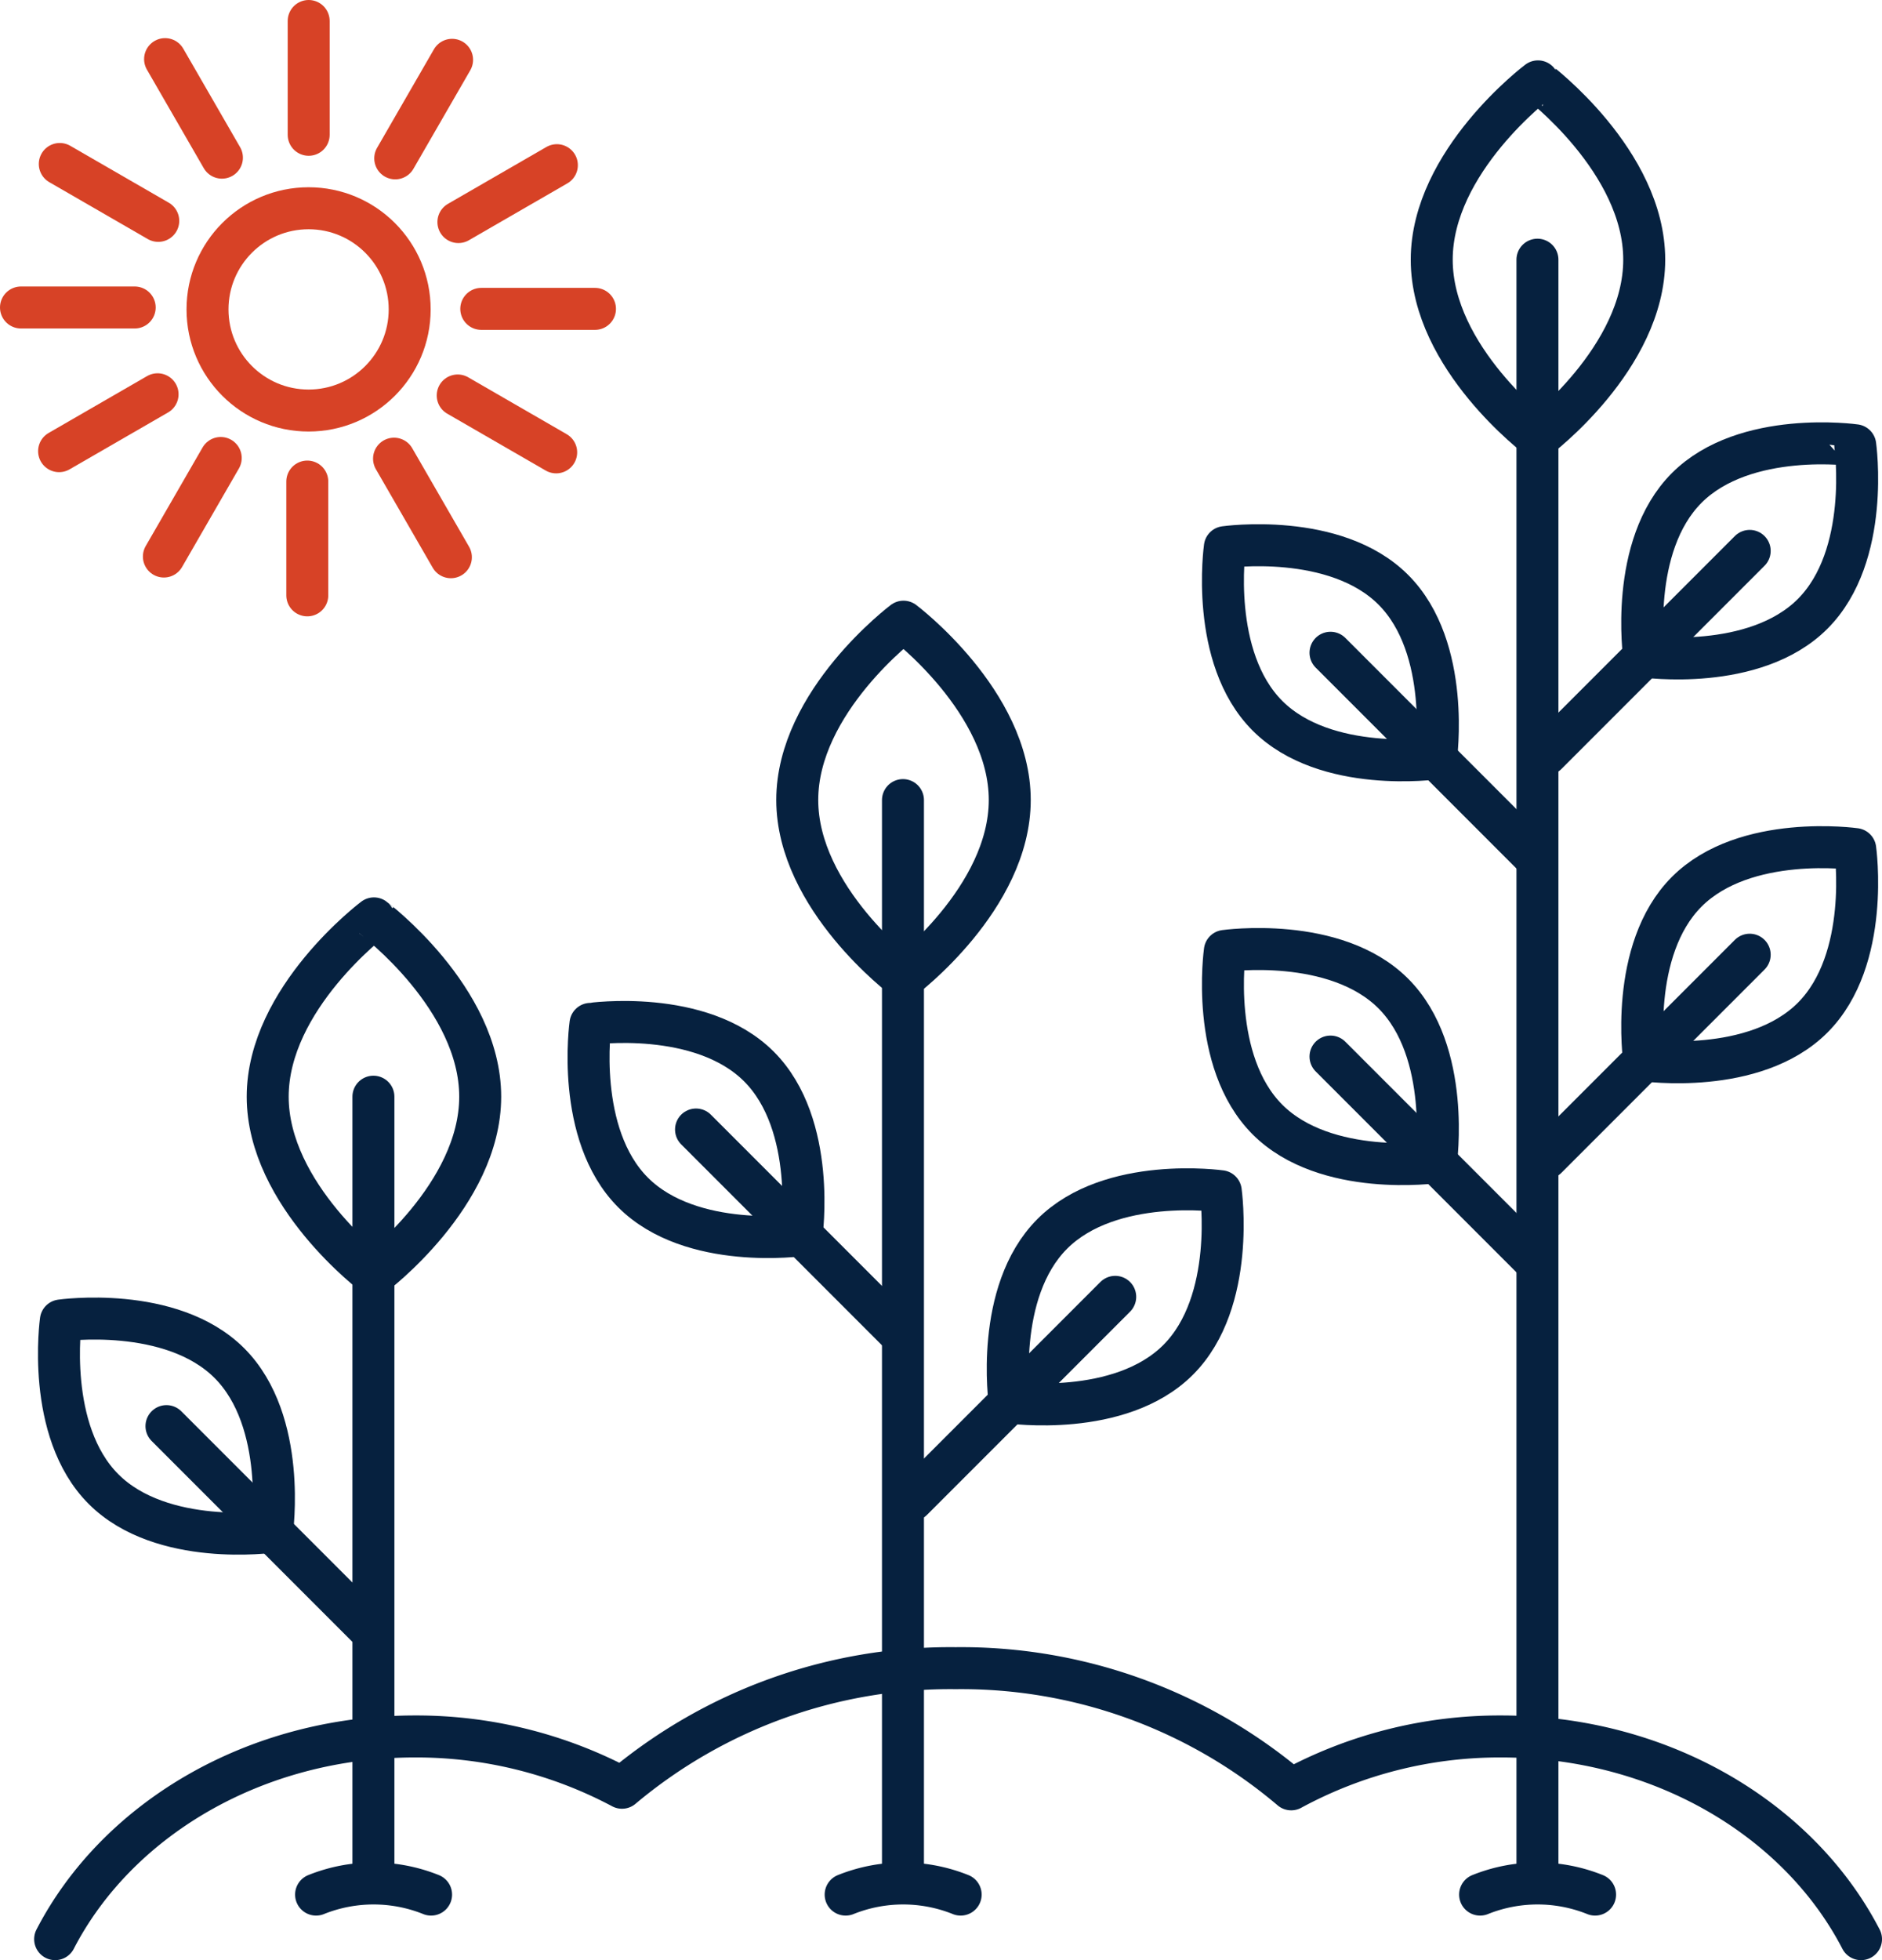
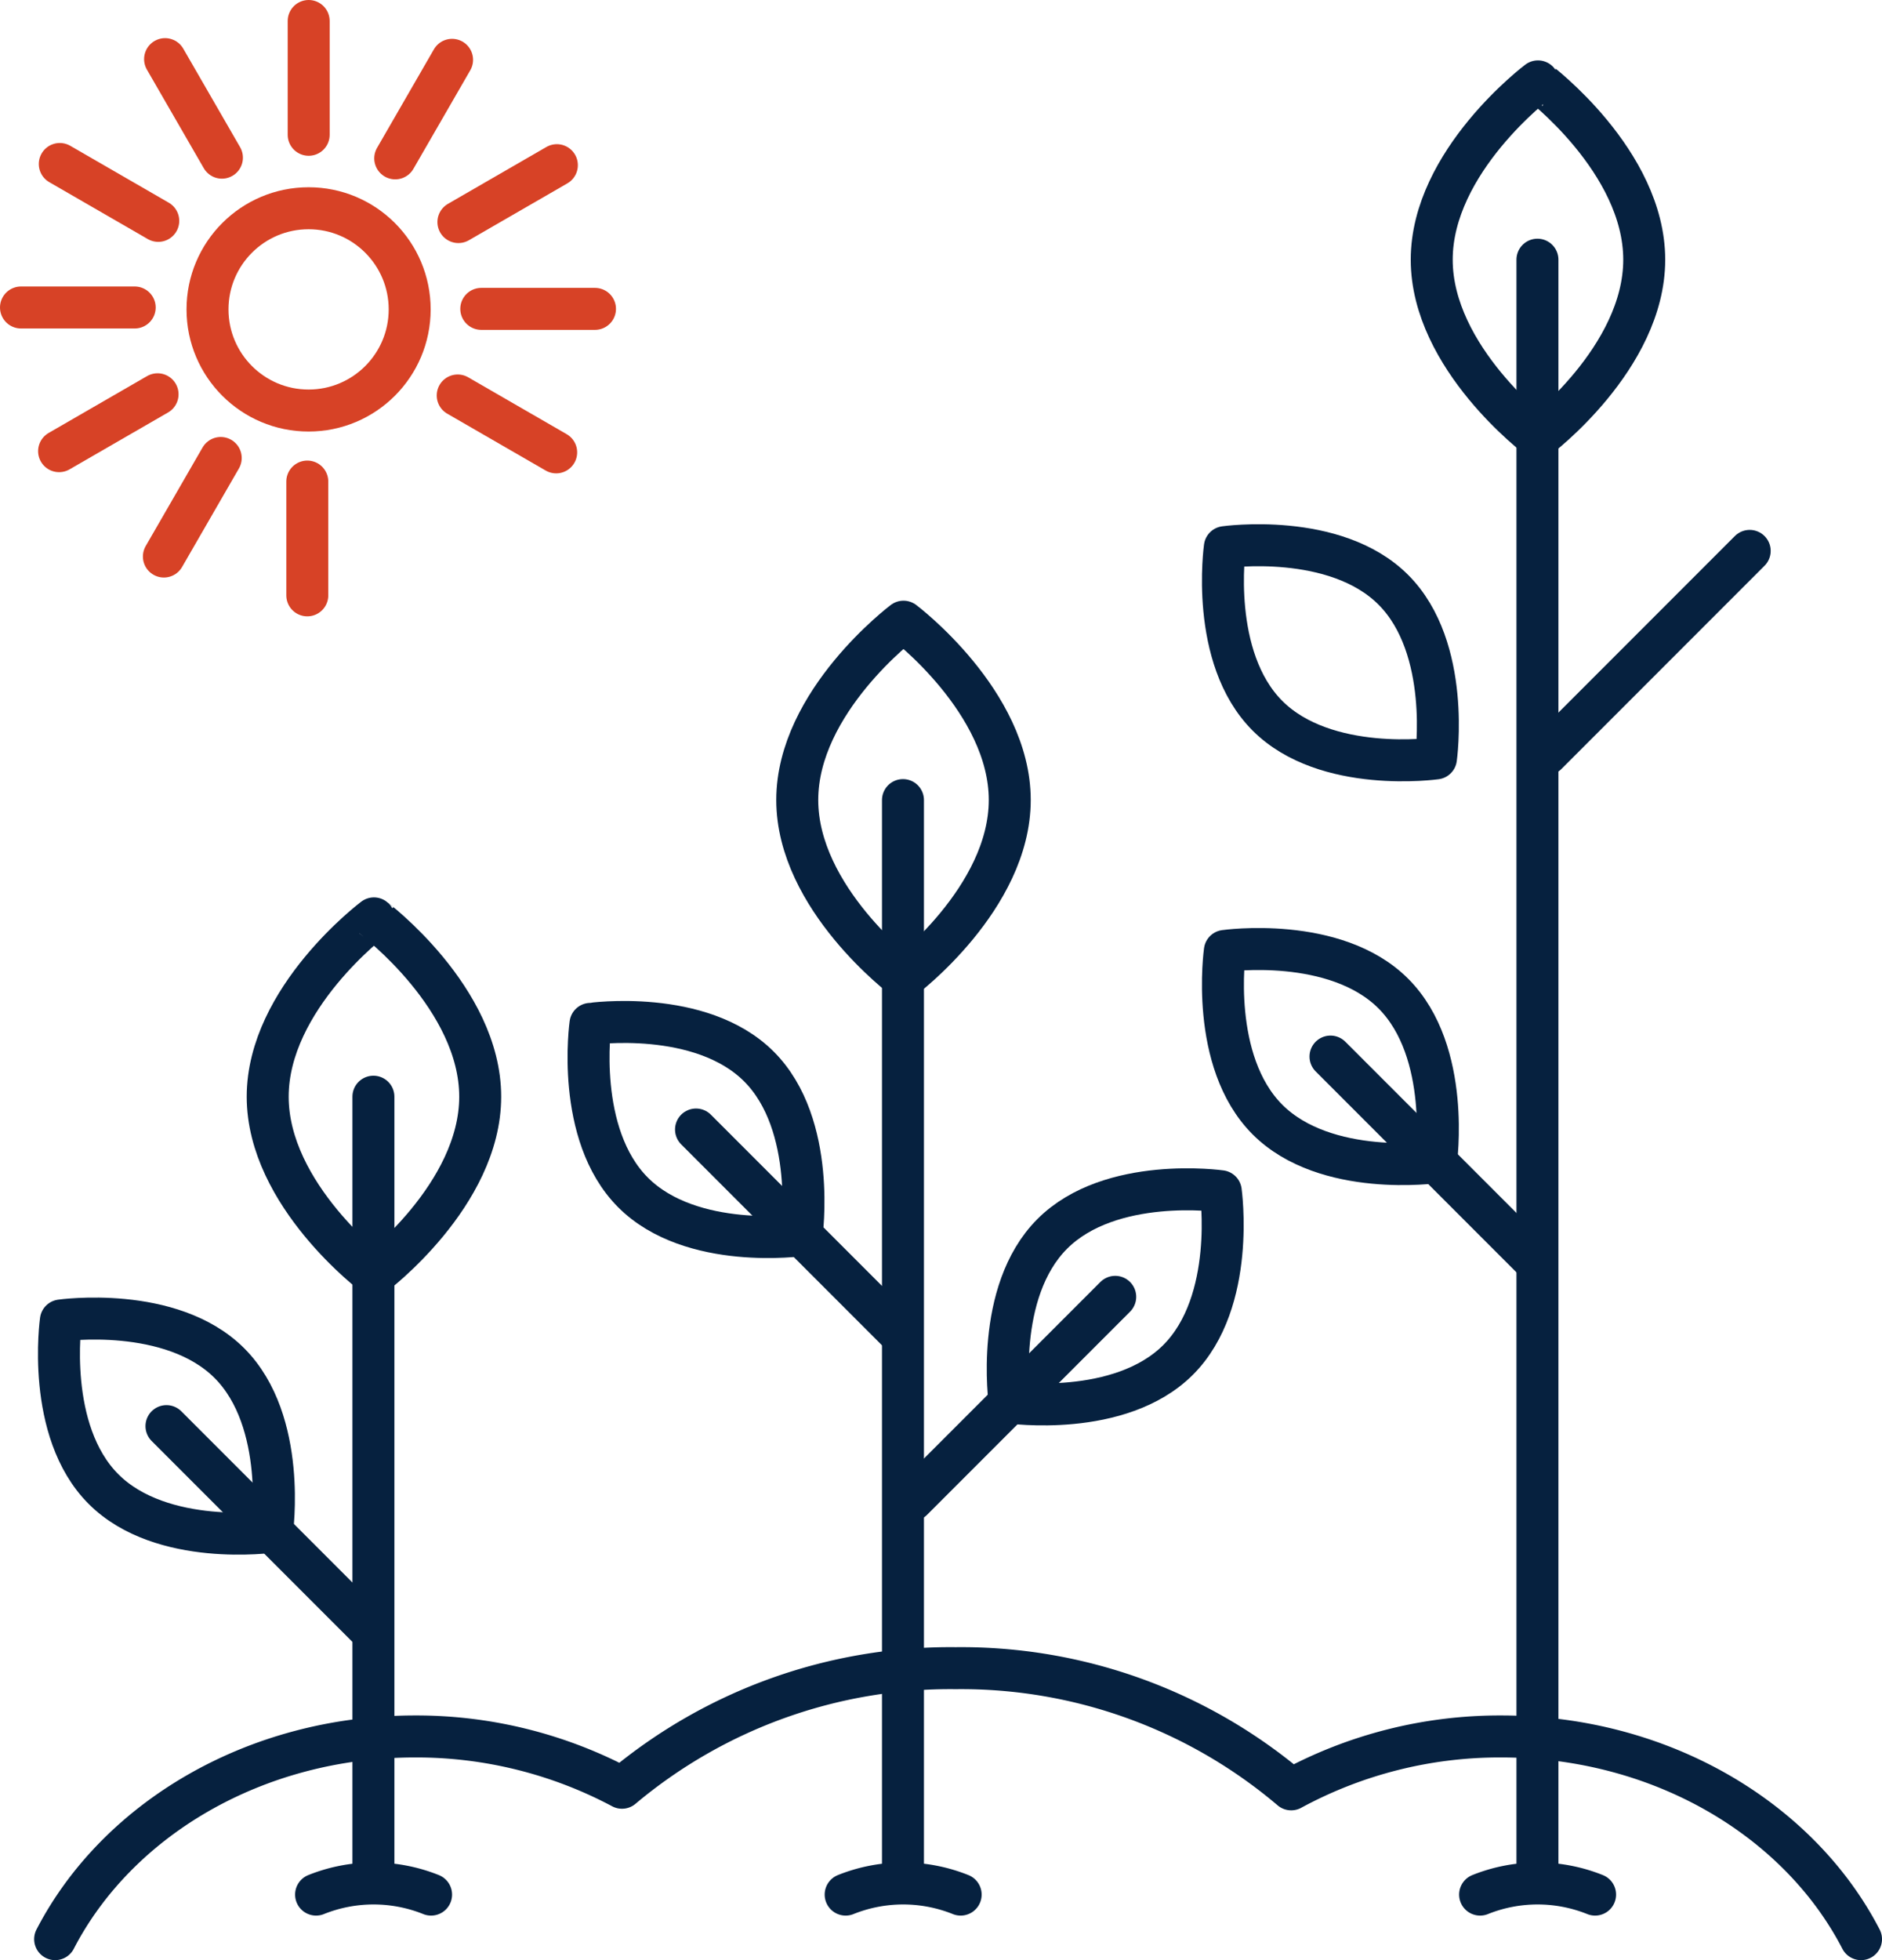
<svg xmlns="http://www.w3.org/2000/svg" id="Assess_Plant_Development_" data-name="Assess Plant Development " width="89.687" height="93.353" viewBox="0 0 89.687 93.353">
  <defs>
    <clipPath id="clip-path">
      <rect id="Rectangle_6345" data-name="Rectangle 6345" width="89.687" height="93.353" transform="translate(0 0)" fill="none" />
    </clipPath>
  </defs>
  <g id="Group_9579" data-name="Group 9579" clip-path="url(#clip-path)">
    <path id="Path_10412" data-name="Path 10412" d="M88.687,92.353c-2.944-5.687-9.5-9.653-17.149-9.653a20.841,20.841,0,0,0-10.006,2.518,24.312,24.312,0,0,0-15.991-5.77,24.33,24.33,0,0,0-15.9,5.694A20.864,20.864,0,0,0,19.777,82.7c-7.645,0-14.205,3.966-17.149,9.653" fill="none" stroke="#06213f" stroke-linecap="round" stroke-linejoin="round" stroke-width="2" />
    <path id="Path_10413" data-name="Path 10413" d="M22.884,52.231c0,4.69-5.064,8.492-5.064,8.492s-5.063-3.8-5.063-8.492,5.063-8.492,5.063-8.492S22.884,47.541,22.884,52.231Z" fill="none" stroke="#06213f" stroke-linecap="round" stroke-linejoin="round" stroke-width="2" />
-     <path id="Path_10414" data-name="Path 10414" d="M10.932,64.92c2.778,2.778,2.031,8.03,2.031,8.03s-5.252.748-8.03-2.031S2.9,62.889,2.9,62.889,8.154,62.142,10.932,64.92Z" fill="none" stroke="#06213f" stroke-linecap="round" stroke-linejoin="round" stroke-width="2" />
+     <path id="Path_10414" data-name="Path 10414" d="M10.932,64.92c2.778,2.778,2.031,8.03,2.031,8.03s-5.252.748-8.03-2.031S2.9,62.889,2.9,62.889,8.154,62.142,10.932,64.92" fill="none" stroke="#06213f" stroke-linecap="round" stroke-linejoin="round" stroke-width="2" />
    <line id="Line_507" data-name="Line 507" x2="9.679" y2="9.679" transform="translate(7.933 67.92)" fill="none" stroke="#06213f" stroke-linecap="round" stroke-linejoin="round" stroke-width="2" />
    <line id="Line_508" data-name="Line 508" y2="37" transform="translate(17.795 52.231)" fill="none" stroke="#06213f" stroke-linecap="round" stroke-linejoin="round" stroke-width="2" />
    <path id="Path_10415" data-name="Path 10415" d="M15.063,90.231a7.352,7.352,0,0,1,5.48,0" fill="none" stroke="#06213f" stroke-linecap="round" stroke-linejoin="round" stroke-width="2" />
    <path id="Path_10416" data-name="Path 10416" d="M48.12,38.1c0,4.69-5.064,8.492-5.064,8.492s-5.063-3.8-5.063-8.492,5.063-8.492,5.063-8.492S48.12,33.415,48.12,38.1Z" fill="none" stroke="#06213f" stroke-linecap="round" stroke-linejoin="round" stroke-width="2" />
    <path id="Path_10417" data-name="Path 10417" d="M36.168,50.794c2.778,2.778,2.031,8.03,2.031,8.03s-5.252.748-8.03-2.031-2.03-8.03-2.03-8.03S33.39,48.016,36.168,50.794Z" fill="none" stroke="#06213f" stroke-linecap="round" stroke-linejoin="round" stroke-width="2" />
    <line id="Line_509" data-name="Line 509" x2="9.679" y2="9.679" transform="translate(33.169 53.794)" fill="none" stroke="#06213f" stroke-linecap="round" stroke-linejoin="round" stroke-width="2" />
    <path id="Path_10418" data-name="Path 10418" d="M50.146,58.764c-2.778,2.778-2.031,8.03-2.031,8.03s5.252.748,8.03-2.031,2.031-8.03,2.031-8.03S52.924,55.986,50.146,58.764Z" fill="none" stroke="#06213f" stroke-linecap="round" stroke-linejoin="round" stroke-width="2" />
    <line id="Line_510" data-name="Line 510" x1="9.679" y2="9.679" transform="translate(43.467 61.763)" fill="none" stroke="#06213f" stroke-linecap="round" stroke-linejoin="round" stroke-width="2" />
    <line id="Line_511" data-name="Line 511" y2="51.126" transform="translate(43.031 38.105)" fill="none" stroke="#06213f" stroke-linecap="round" stroke-linejoin="round" stroke-width="2" />
    <path id="Path_10419" data-name="Path 10419" d="M40.3,90.231a7.352,7.352,0,0,1,5.48,0" fill="none" stroke="#06213f" stroke-linecap="round" stroke-linejoin="round" stroke-width="2" />
    <path id="Path_10420" data-name="Path 10420" d="M78.356,12.368c0,4.69-5.064,8.492-5.064,8.492s-5.063-3.8-5.063-8.492,5.063-8.492,5.063-8.492S78.356,7.678,78.356,12.368Z" fill="none" stroke="#06213f" stroke-linecap="round" stroke-linejoin="round" stroke-width="2" />
    <path id="Path_10421" data-name="Path 10421" d="M66.4,28.089c2.778,2.778,2.031,8.03,2.031,8.03s-5.252.748-8.03-2.031-2.031-8.03-2.031-8.03S63.627,25.311,66.4,28.089Z" fill="none" stroke="#06213f" stroke-linecap="round" stroke-linejoin="round" stroke-width="2" />
-     <line id="Line_512" data-name="Line 512" x2="9.679" y2="9.679" transform="translate(63.405 31.088)" fill="none" stroke="#06213f" stroke-linecap="round" stroke-linejoin="round" stroke-width="2" />
-     <path id="Path_10422" data-name="Path 10422" d="M80.382,23.237c-2.778,2.778-2.031,8.03-2.031,8.03s5.252.748,8.03-2.031,2.031-8.03,2.031-8.03S83.16,20.459,80.382,23.237Z" fill="none" stroke="#06213f" stroke-linecap="round" stroke-linejoin="round" stroke-width="2" />
    <line id="Line_513" data-name="Line 513" x1="9.679" y2="9.679" transform="translate(73.703 26.237)" fill="none" stroke="#06213f" stroke-linecap="round" stroke-linejoin="round" stroke-width="2" />
    <path id="Path_10423" data-name="Path 10423" d="M66.4,47.32c2.778,2.778,2.031,8.03,2.031,8.03s-5.252.748-8.03-2.031-2.031-8.03-2.031-8.03S63.627,44.542,66.4,47.32Z" fill="none" stroke="#06213f" stroke-linecap="round" stroke-linejoin="round" stroke-width="2" />
    <line id="Line_514" data-name="Line 514" x2="9.679" y2="9.679" transform="translate(63.405 50.32)" fill="none" stroke="#06213f" stroke-linecap="round" stroke-linejoin="round" stroke-width="2" />
-     <path id="Path_10424" data-name="Path 10424" d="M80.382,42.469c-2.778,2.778-2.031,8.03-2.031,8.03s5.252.748,8.03-2.031,2.031-8.03,2.031-8.03S83.16,39.691,80.382,42.469Z" fill="none" stroke="#06213f" stroke-linecap="round" stroke-linejoin="round" stroke-width="2" />
-     <line id="Line_515" data-name="Line 515" x1="9.679" y2="9.679" transform="translate(73.703 45.469)" fill="none" stroke="#06213f" stroke-linecap="round" stroke-linejoin="round" stroke-width="2" />
    <line id="Line_516" data-name="Line 516" y2="76.863" transform="translate(73.267 12.368)" fill="none" stroke="#06213f" stroke-linecap="round" stroke-linejoin="round" stroke-width="2" />
    <path id="Path_10425" data-name="Path 10425" d="M70.535,90.231a7.35,7.35,0,0,1,5.479,0" fill="none" stroke="#06213f" stroke-linecap="round" stroke-linejoin="round" stroke-width="2" />
    <circle id="Ellipse_409" data-name="Ellipse 409" cx="4.817" cy="4.817" r="4.817" transform="translate(9.889 9.918)" fill="none" stroke="#d74226" stroke-linecap="round" stroke-linejoin="round" stroke-width="2" />
    <line id="Line_517" data-name="Line 517" y2="5.419" transform="translate(14.71 1)" fill="none" stroke="#d74226" stroke-linecap="round" stroke-linejoin="round" stroke-width="2" />
    <line id="Line_518" data-name="Line 518" x2="2.709" y2="4.693" transform="translate(7.867 2.816)" fill="none" stroke="#d74226" stroke-linecap="round" stroke-linejoin="round" stroke-width="2" />
    <line id="Line_519" data-name="Line 519" x2="4.693" y2="2.709" transform="translate(2.849 7.81)" fill="none" stroke="#d74226" stroke-linecap="round" stroke-linejoin="round" stroke-width="2" />
    <line id="Line_520" data-name="Line 520" x2="5.419" transform="translate(1 14.644)" fill="none" stroke="#d74226" stroke-linecap="round" stroke-linejoin="round" stroke-width="2" />
    <line id="Line_521" data-name="Line 521" y1="2.709" x2="4.693" transform="translate(2.816 18.778)" fill="none" stroke="#d74226" stroke-linecap="round" stroke-linejoin="round" stroke-width="2" />
    <line id="Line_522" data-name="Line 522" y1="4.693" x2="2.709" transform="translate(7.81 21.812)" fill="none" stroke="#d74226" stroke-linecap="round" stroke-linejoin="round" stroke-width="2" />
    <line id="Line_523" data-name="Line 523" y1="5.419" transform="translate(14.644 22.935)" fill="none" stroke="#d74226" stroke-linecap="round" stroke-linejoin="round" stroke-width="2" />
-     <line id="Line_524" data-name="Line 524" x1="2.709" y1="4.693" transform="translate(18.778 21.845)" fill="none" stroke="#d74226" stroke-linecap="round" stroke-linejoin="round" stroke-width="2" />
    <line id="Line_525" data-name="Line 525" x1="4.693" y1="2.709" transform="translate(21.812 18.835)" fill="none" stroke="#d74226" stroke-linecap="round" stroke-linejoin="round" stroke-width="2" />
    <line id="Line_526" data-name="Line 526" x1="5.419" transform="translate(22.935 14.71)" fill="none" stroke="#d74226" stroke-linecap="round" stroke-linejoin="round" stroke-width="2" />
    <line id="Line_527" data-name="Line 527" x1="4.693" y2="2.709" transform="translate(21.845 7.867)" fill="none" stroke="#d74226" stroke-linecap="round" stroke-linejoin="round" stroke-width="2" />
    <line id="Line_528" data-name="Line 528" x1="2.709" y2="4.693" transform="translate(18.835 2.849)" fill="none" stroke="#d74226" stroke-linecap="round" stroke-linejoin="round" stroke-width="2" />
  </g>
</svg>